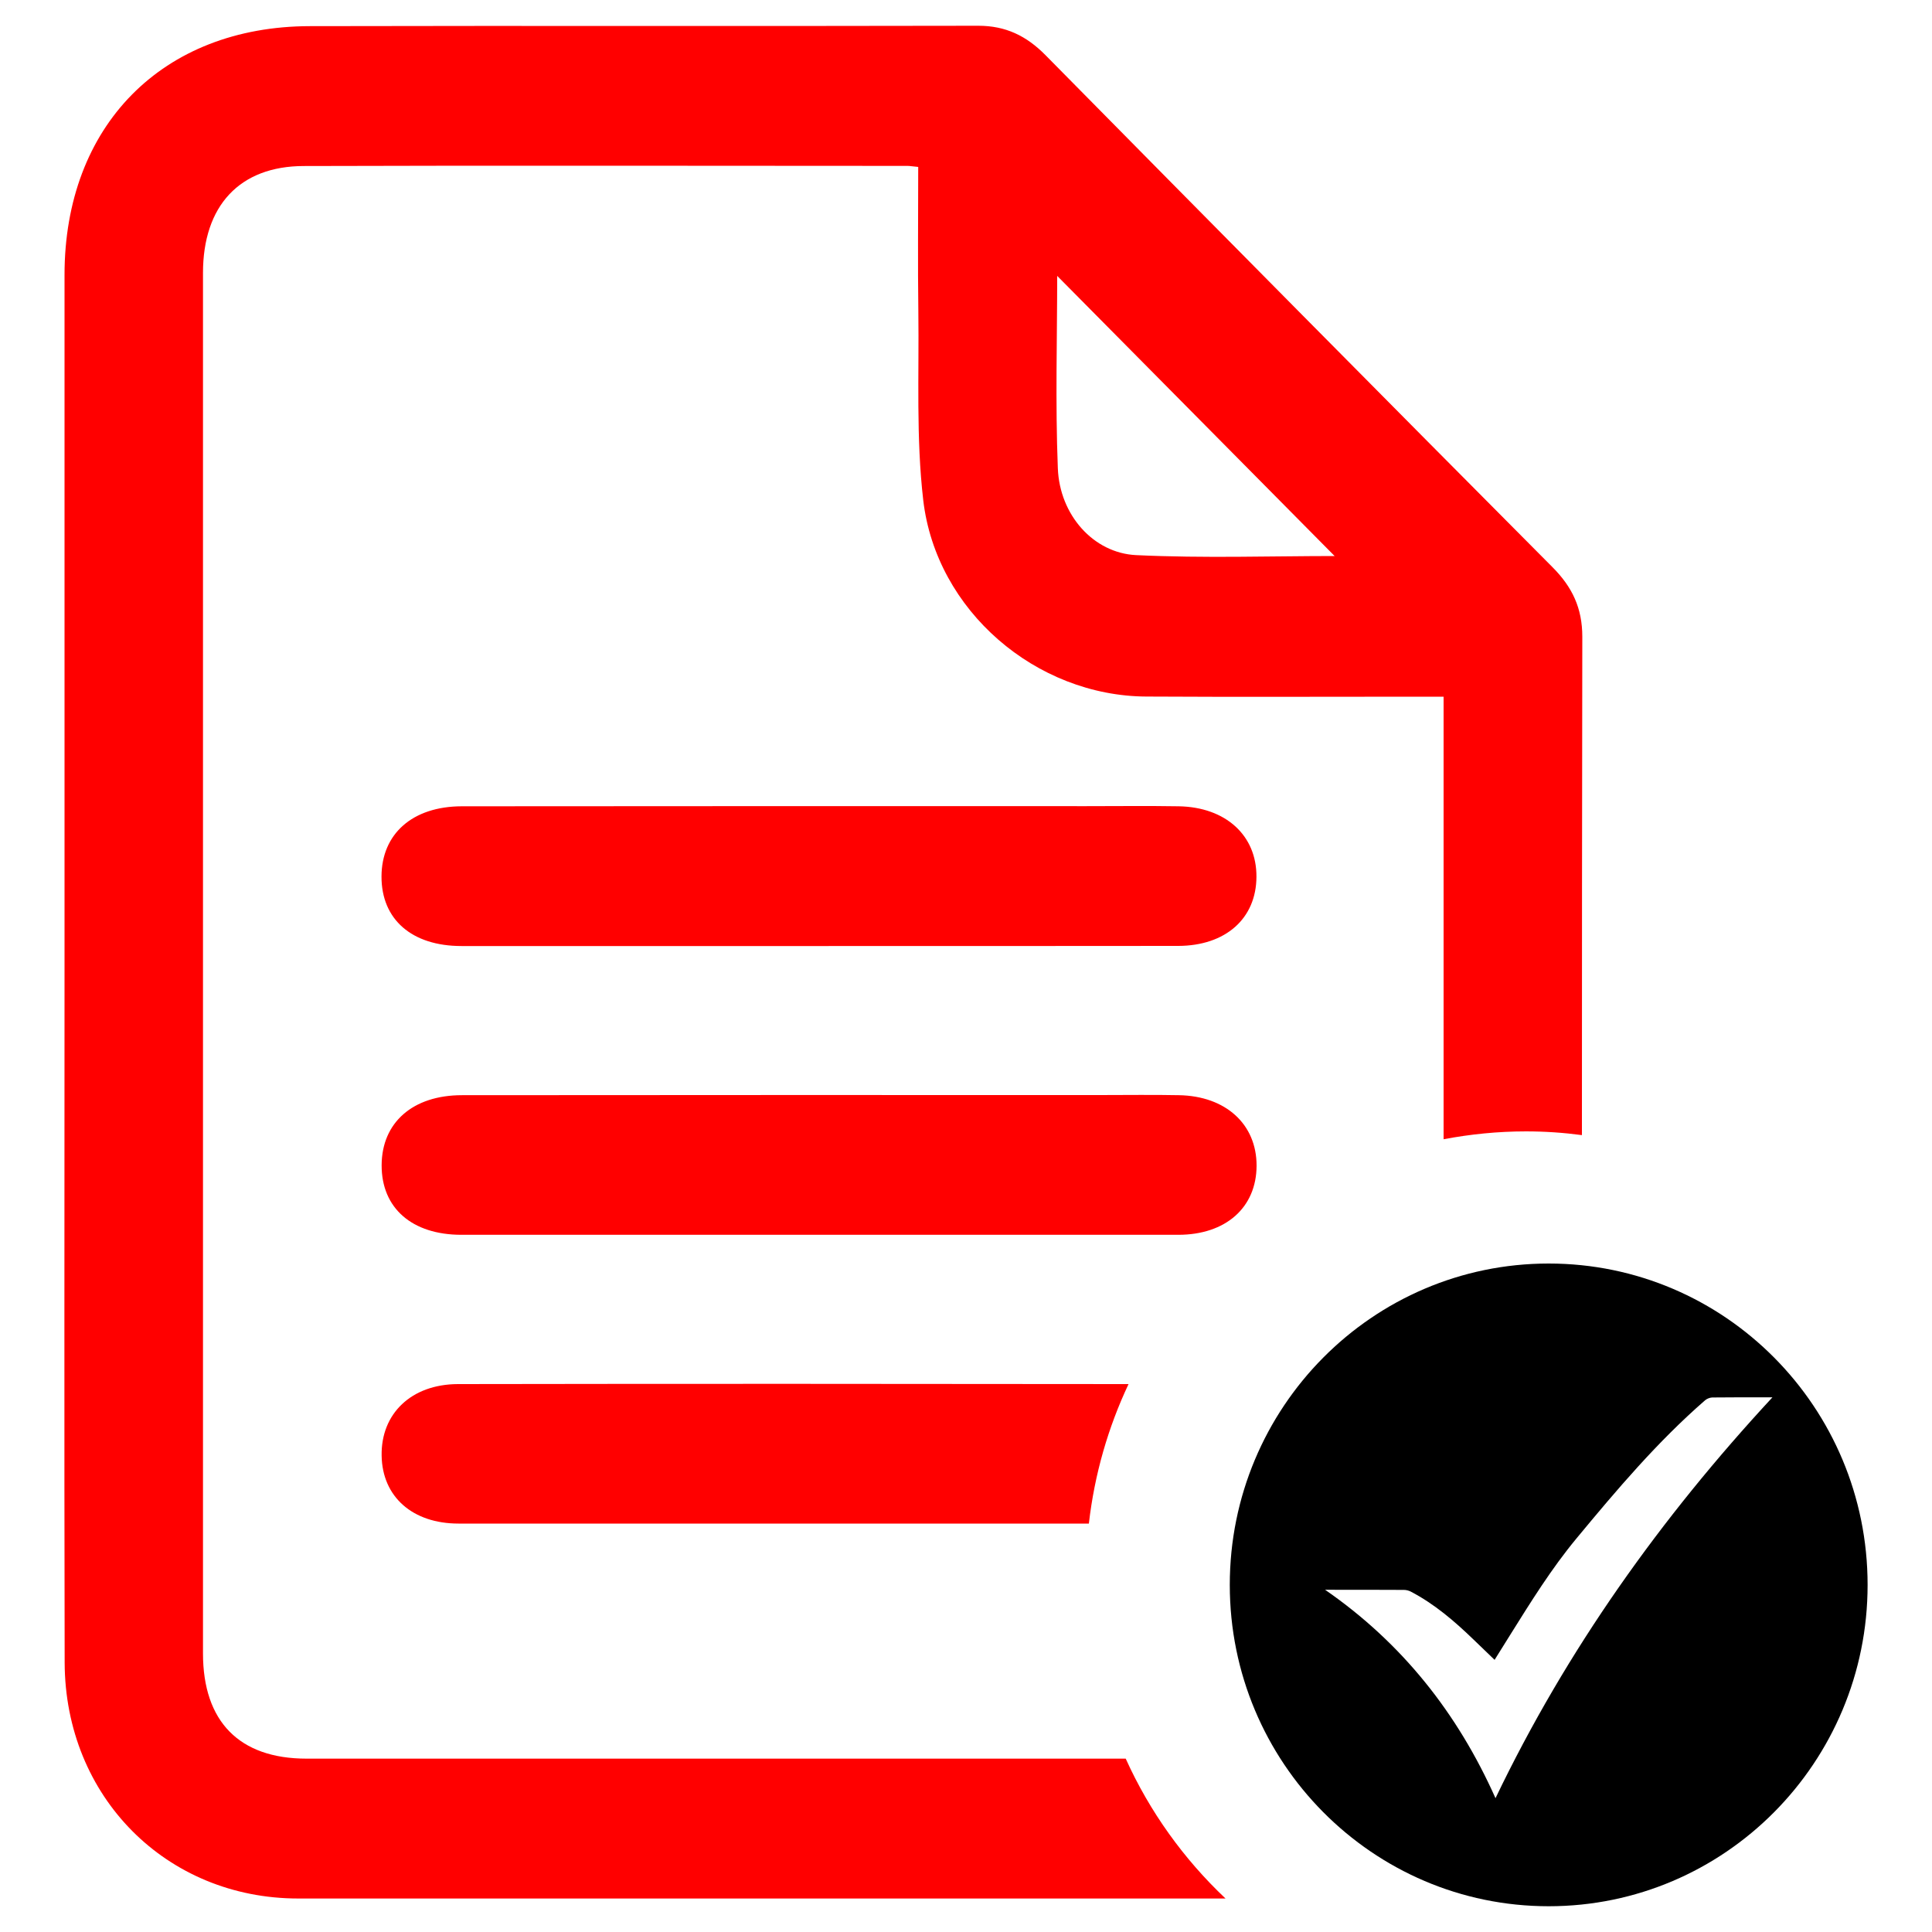
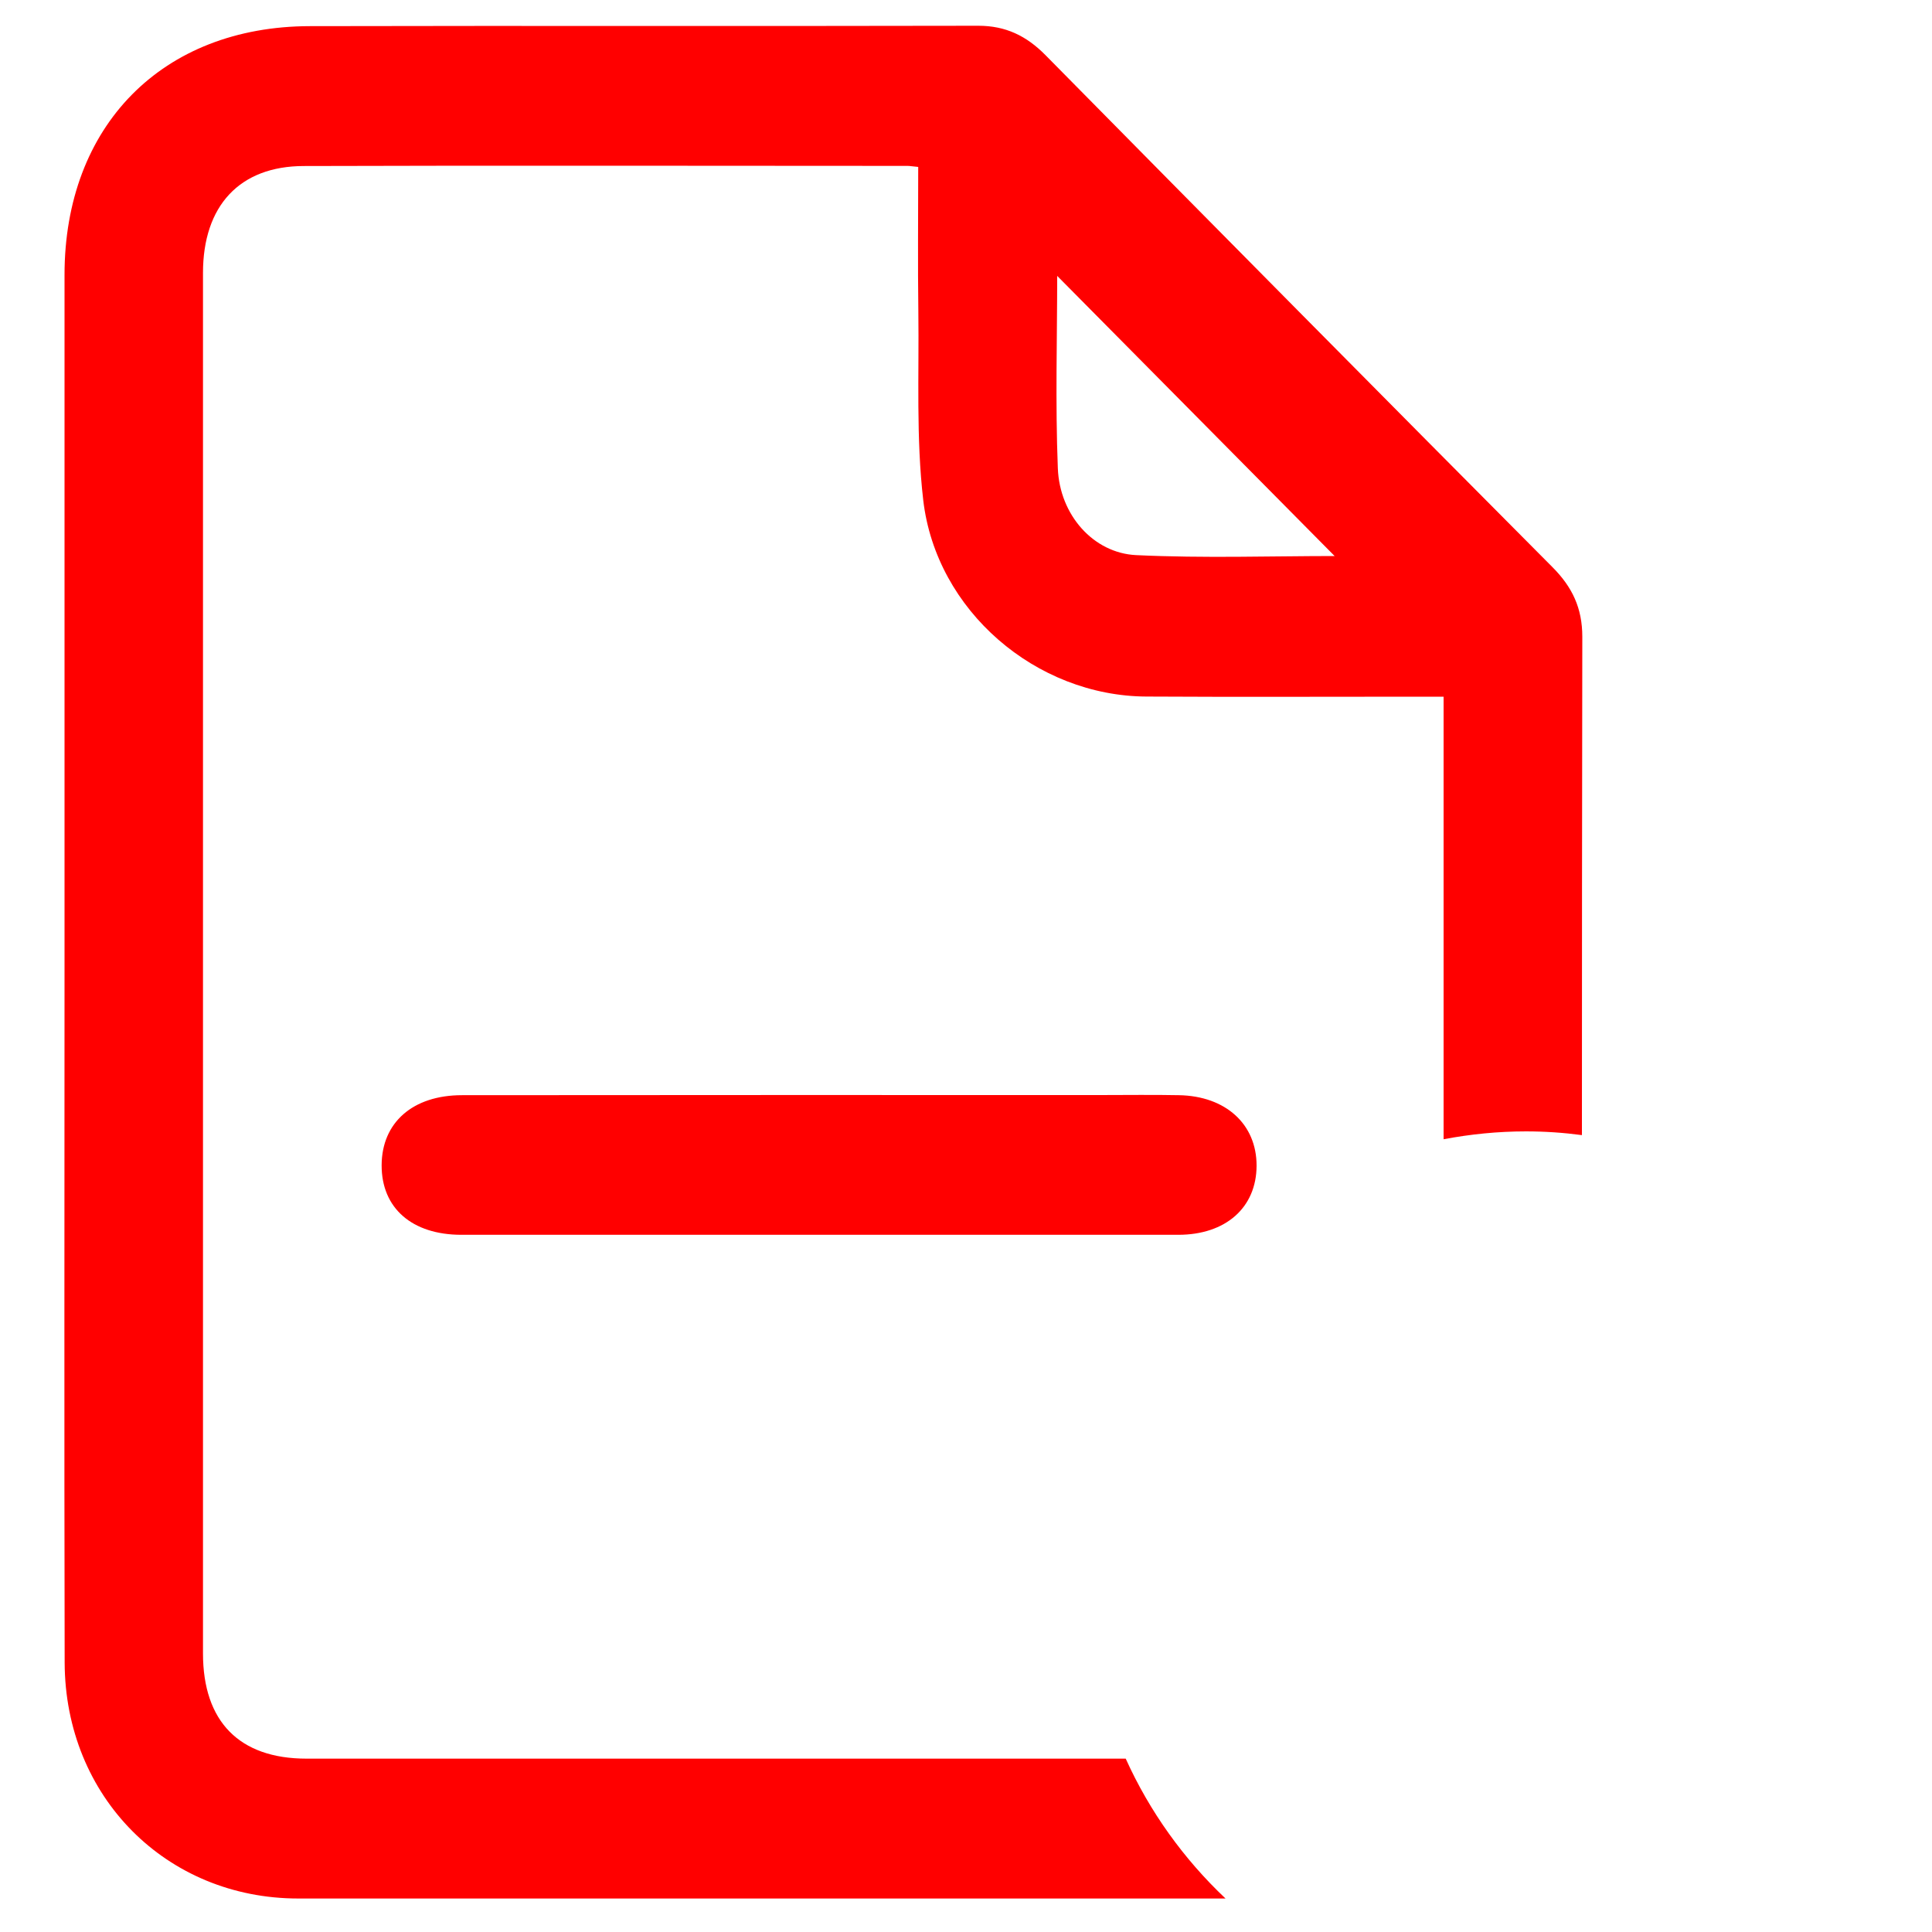
<svg xmlns="http://www.w3.org/2000/svg" version="1.1" id="Layer_1" x="0px" y="0px" viewBox="0 0 150 150" style="enable-background:new 0 0 150 150;" xml:space="preserve">
  <style type="text/css">
	.st0{fill:#FF0000;}
</style>
  <g>
    <g>
      <path class="st0" d="M87.4,136.54c-21.2,0-42.4,0-63.61,0c-5.2,0-8.03-2.87-8.03-8.17c0-35.73,0-71.45,0-107.18    c0-5.2,2.83-8.29,7.82-8.3c15.63-0.05,31.26-0.01,46.89-0.01c0.18,0,0.35,0.04,0.82,0.08c0,3.82-0.04,7.54,0.01,11.26    c0.06,4.87-0.18,9.79,0.38,14.61c1,8.59,8.76,15.21,17.33,15.25c6.98,0.04,13.96,0.01,20.94,0.01c0.64,0,1.29,0,2.13,0    c0,0.79,0,1.43,0,2.07c0,10.76,0,21.52,0,32.29c2.07-0.39,4.2-0.61,6.39-0.61c1.48,0,2.93,0.1,4.35,0.29    c0-12.9,0.01-25.8,0.03-38.69c0-2.23-0.78-3.86-2.31-5.4C107.38,30.81,94.26,17.55,81.17,4.28C79.69,2.78,78.08,2,75.96,2    c-17.3,0.04-34.6-0.01-51.9,0.03C12.59,2.05,5.01,9.78,5.01,21.34c0,17.84,0,35.67,0,53.51c0,18.08-0.03,36.15,0.01,54.23    c0.03,10.43,7.9,18.32,18.14,18.32c24,0,47.99,0,71.99,0C91.91,144.34,89.26,140.66,87.4,136.54z M82.08,21.42    c7.14,7.21,14.41,14.55,21.54,21.75c-4.87,0-10.15,0.18-15.41-0.07c-3.32-0.16-5.94-3.12-6.08-6.74    C81.93,31.28,82.08,26.18,82.08,21.42z" />
-       <path class="st0" d="M63.57,73.45c-9.25,0-18.49,0-27.74,0c-3.85,0-6.22-2.06-6.21-5.4c0.01-3.31,2.4-5.44,6.23-5.45    c16.17-0.02,32.33-0.01,48.5-0.01c2.39,0,4.77-0.03,7.16,0.01c3.65,0.06,6.06,2.26,6.04,5.47c-0.01,3.25-2.4,5.36-6.07,5.37    C82.19,73.45,72.88,73.45,63.57,73.45z" />
      <path class="st0" d="M63.57,95.87c-9.25,0-18.49,0-27.74,0c-3.84,0-6.21-2.07-6.2-5.4c0.01-3.31,2.41-5.44,6.24-5.44    c16.52-0.02,33.05-0.01,49.57-0.01c2.03,0,4.06-0.03,6.08,0.01c3.65,0.06,6.05,2.26,6.04,5.48c-0.01,3.25-2.4,5.36-6.08,5.36    C82.18,95.87,72.88,95.87,63.57,95.87z" />
-       <path class="st0" d="M87.62,107.46c-17.35-0.02-34.71-0.03-52.06,0c-3.63,0.01-5.99,2.3-5.93,5.56c0.05,3.19,2.4,5.27,5.97,5.27    c9.31,0,18.61,0,27.92,0c7.01,0,14.02,0,21.02,0C84.98,114.45,86.04,110.81,87.62,107.46z" />
    </g>
-     <path d="M120.24,98.1c-13.67,0-24.76,11.17-24.76,24.95S106.57,148,120.24,148c13.67,0,24.76-11.17,24.76-24.95   C145,109.27,133.92,98.1,120.24,98.1z M116.11,139.61c-2.95-6.61-7.26-12.05-13.23-16.18c0.15,0,0.26,0,0.36,0   c1.92,0,3.84,0,5.76,0.01c0.18,0,0.37,0.05,0.53,0.13c1.84,0.96,3.4,2.3,4.88,3.73c0.54,0.52,1.08,1.04,1.63,1.57   c0.38-0.61,0.78-1.25,1.18-1.89c1.62-2.59,3.23-5.19,5.18-7.54c3.12-3.77,6.28-7.5,9.98-10.72c0.14-0.12,0.36-0.21,0.55-0.22   c1.45-0.02,2.9-0.01,4.34-0.01c0.1,0,0.19,0,0.34,0C128.95,117.84,121.65,128.06,116.11,139.61z" />
  </g>
</svg>